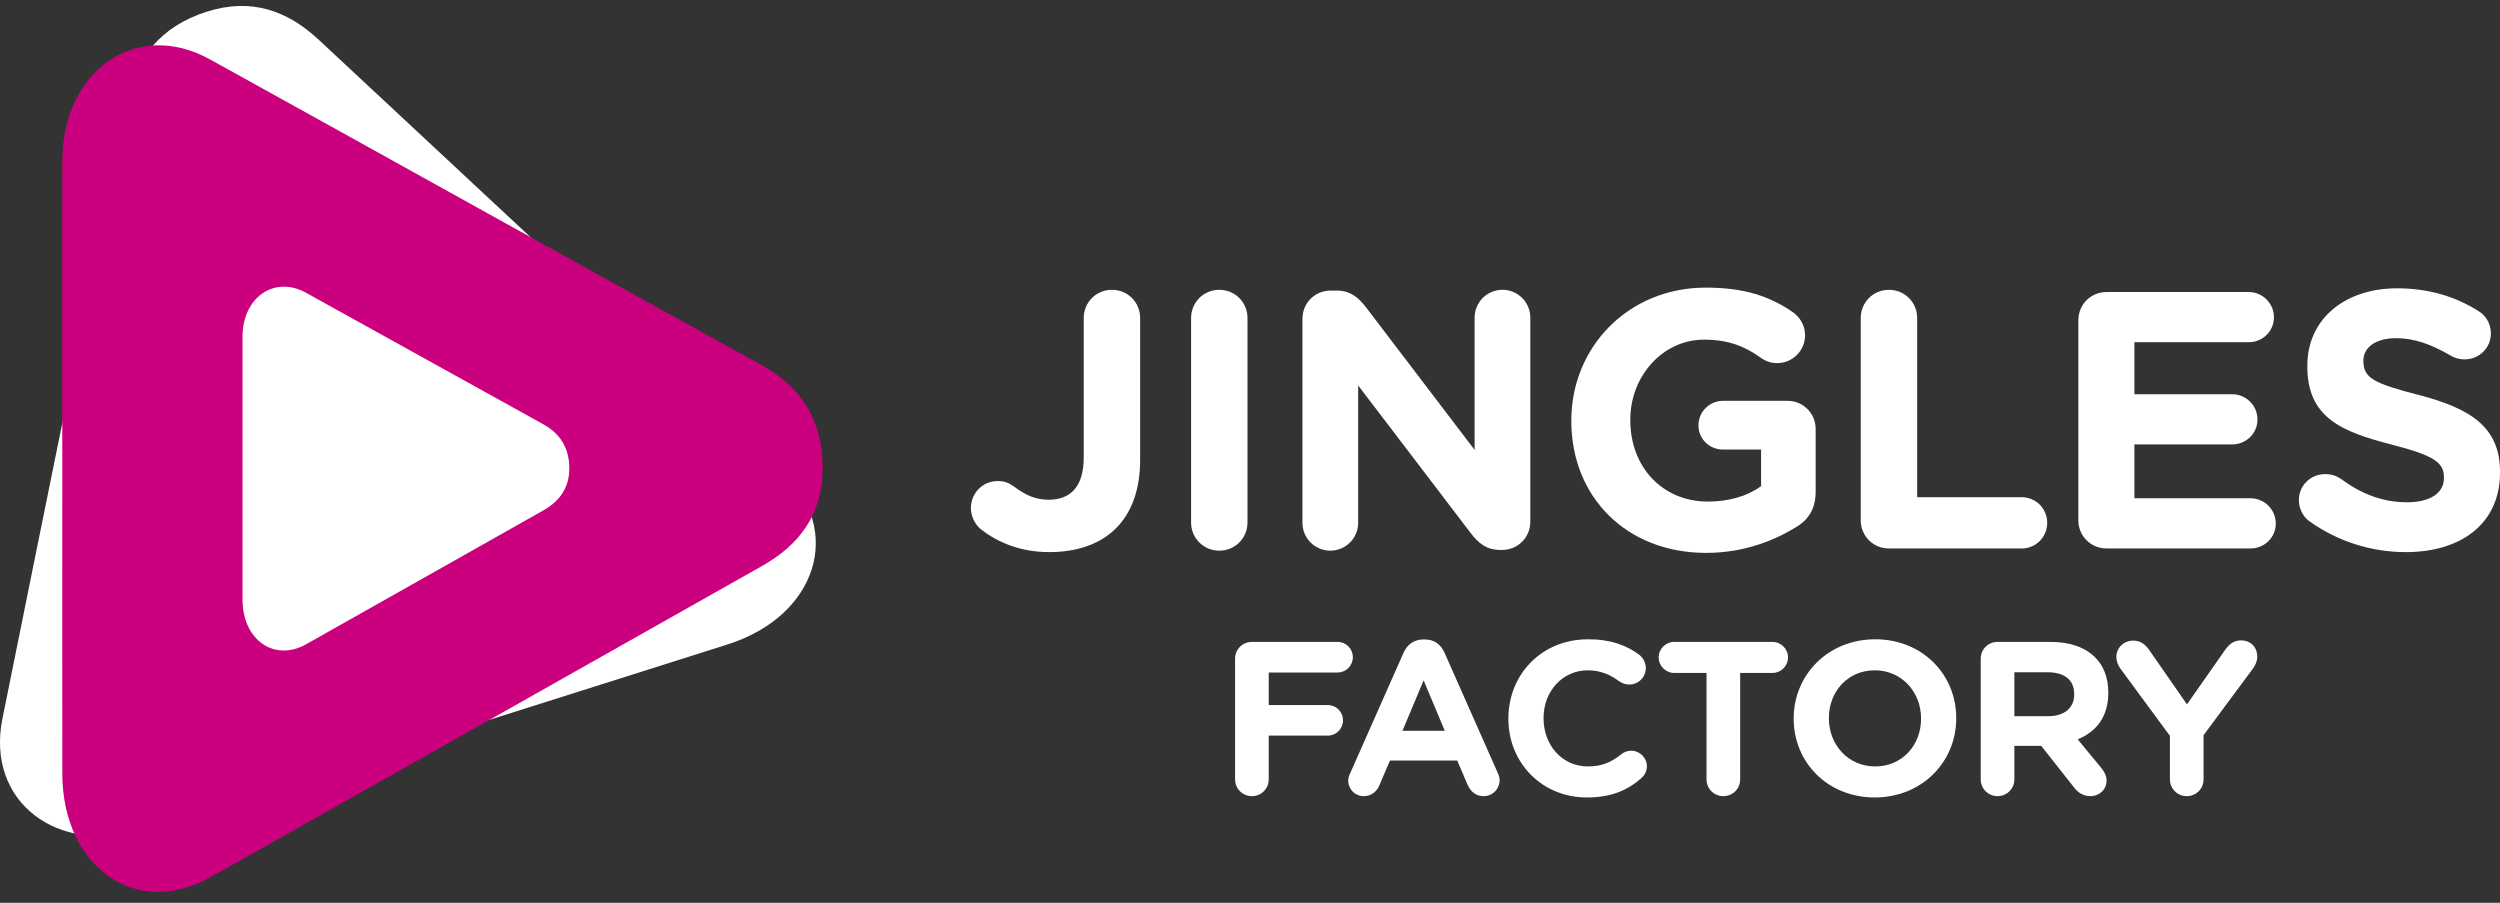
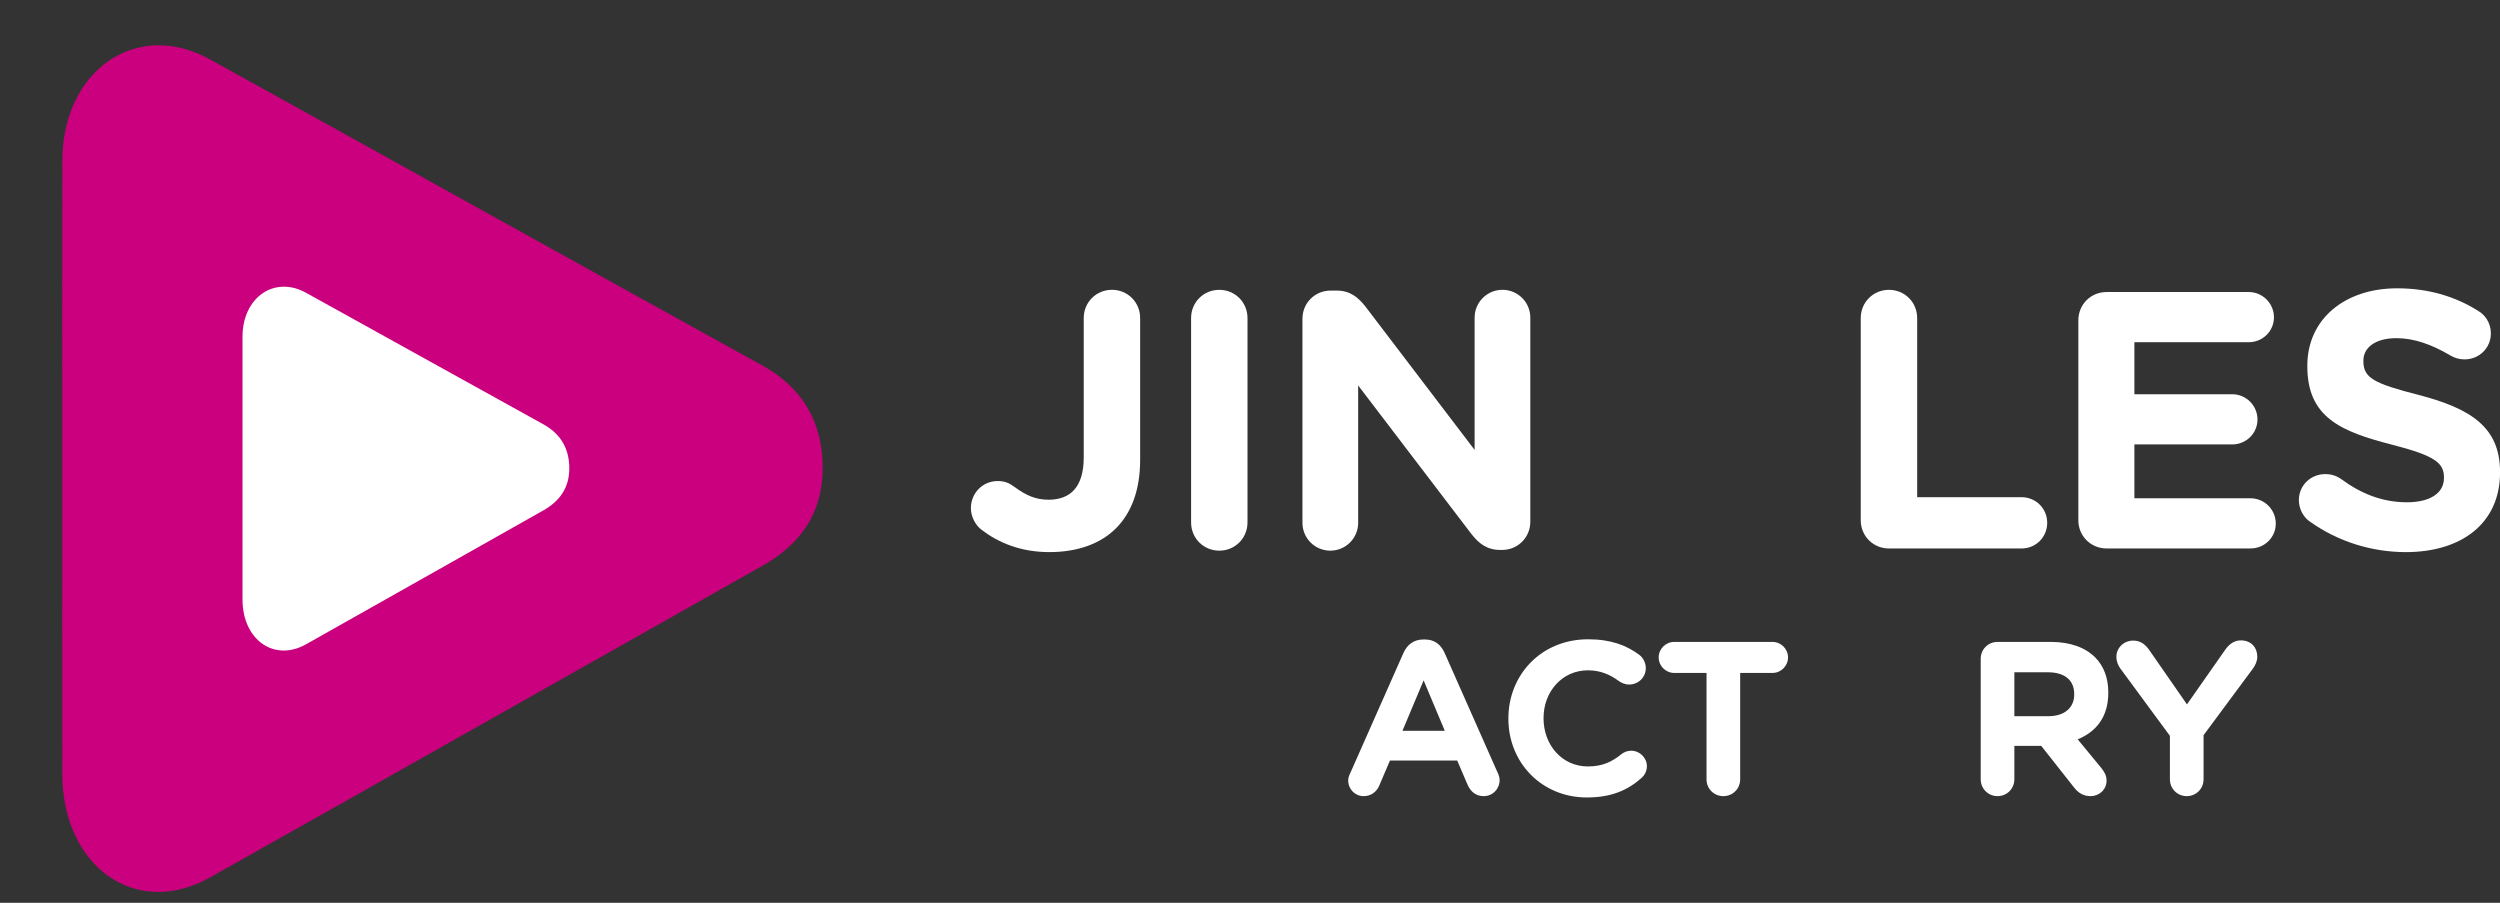
<svg xmlns="http://www.w3.org/2000/svg" width="144" height="52" viewBox="0 0 144 52" fill="none">
  <rect x="0" y="0" width="144" height="52" fill="#333333" stroke="none" />
  <g clip-path="url(#clip0_10274_601)">
-     <path d="M11.871 0.686C14.495 -0.165 16.591 0.64 18.367 2.297C27.258 10.599 36.173 18.879 45.056 27.189C48.632 30.534 47.054 35.48 41.925 37.113C36.347 38.886 30.764 40.645 25.184 42.412C19.558 44.192 13.934 45.981 8.303 47.751C3.289 49.327 -0.816 46.156 0.137 41.413C2.527 29.54 4.963 17.67 7.342 5.796C7.838 3.321 9.245 1.539 11.871 0.685V0.686Z" fill="white" />
    <path d="M47.385 26.896C47.406 29.654 46.005 31.41 43.889 32.603C33.291 38.574 22.706 44.576 12.104 50.537C7.837 52.938 3.597 49.941 3.589 44.558C3.581 38.705 3.588 32.851 3.588 26.999C3.588 21.146 3.578 15.196 3.59 9.294C3.6 4.038 7.862 1.081 12.096 3.421C22.695 9.282 33.276 15.184 43.88 21.035C46.09 22.255 47.363 24.133 47.385 26.896Z" fill="#CB007E" />
    <path d="M32.792 26.95C32.801 28.135 32.199 28.89 31.29 29.403C26.735 31.969 22.185 34.549 17.629 37.111C15.795 38.143 13.973 36.855 13.969 34.541C13.966 32.025 13.969 29.511 13.969 26.995C13.969 24.479 13.966 21.922 13.969 19.386C13.974 17.127 15.805 15.857 17.625 16.862C22.181 19.38 26.728 21.918 31.285 24.432C32.234 24.956 32.782 25.763 32.792 26.95Z" fill="white" />
    <path d="M56.536 30.515C56.199 30.262 55.924 29.777 55.924 29.27C55.924 28.405 56.599 27.708 57.464 27.708C57.865 27.708 58.119 27.813 58.435 28.046C59.09 28.532 59.659 28.784 60.397 28.784C61.663 28.784 62.423 28.046 62.423 26.337V18.318C62.423 17.411 63.141 16.693 64.048 16.693C64.955 16.693 65.672 17.411 65.672 18.318V26.484C65.672 28.236 65.166 29.544 64.28 30.43C63.373 31.337 62.042 31.801 60.439 31.801C58.752 31.801 57.464 31.23 56.535 30.513L56.536 30.515Z" fill="white" />
    <path d="M68.607 18.319C68.607 17.412 69.324 16.694 70.231 16.694C71.139 16.694 71.856 17.412 71.856 18.319V30.093C71.856 31.001 71.139 31.718 70.231 31.718C69.324 31.718 68.607 31.001 68.607 30.093V18.319Z" fill="white" />
    <path d="M75.021 18.361C75.021 17.454 75.739 16.737 76.646 16.737H76.983C77.763 16.737 78.228 17.116 78.671 17.686L84.938 25.915V18.297C84.938 17.411 85.655 16.693 86.542 16.693C87.428 16.693 88.146 17.411 88.146 18.297V30.051C88.146 30.959 87.428 31.676 86.521 31.676H86.416C85.636 31.676 85.171 31.297 84.729 30.727L78.23 22.202V30.114C78.23 31.001 77.512 31.718 76.625 31.718C75.739 31.718 75.021 31.001 75.021 30.114V18.36V18.361Z" fill="white" />
-     <path d="M90.509 24.248V24.206C90.509 20.007 93.779 16.567 98.253 16.567C100.49 16.567 101.967 17.073 103.297 18.003C103.613 18.234 103.972 18.678 103.972 19.311C103.972 20.197 103.254 20.915 102.368 20.915C101.904 20.915 101.608 20.746 101.376 20.577C100.489 19.944 99.54 19.564 98.147 19.564C95.784 19.564 93.906 21.653 93.906 24.164V24.207C93.906 26.908 95.762 28.891 98.379 28.891C99.56 28.891 100.616 28.595 101.439 28.005V25.894H99.244C98.463 25.894 97.831 25.282 97.831 24.502C97.831 23.721 98.463 23.088 99.244 23.088H102.957C103.864 23.088 104.582 23.806 104.582 24.713V28.301C104.582 29.25 104.223 29.905 103.443 30.369C102.24 31.107 100.489 31.846 98.273 31.846C93.673 31.846 90.508 28.618 90.508 24.25L90.509 24.248Z" fill="white" />
    <path d="M107.179 18.319C107.179 17.412 107.897 16.694 108.804 16.694C109.711 16.694 110.429 17.412 110.429 18.319V28.638H116.442C117.265 28.638 117.919 29.291 117.919 30.115C117.919 30.939 117.265 31.593 116.442 31.593H108.804C107.897 31.593 107.179 30.875 107.179 29.968V18.32V18.319Z" fill="white" />
    <path d="M119.713 29.967V18.446C119.713 17.539 120.431 16.821 121.338 16.821H129.525C130.327 16.821 130.98 17.476 130.98 18.277C130.98 19.078 130.326 19.712 129.525 19.712H122.941V22.708H128.575C129.377 22.708 130.031 23.361 130.031 24.163C130.031 24.966 129.376 25.599 128.575 25.599H122.941V28.701H129.63C130.432 28.701 131.085 29.354 131.085 30.156C131.085 30.959 130.432 31.591 129.63 31.591H121.337C120.43 31.591 119.712 30.874 119.712 29.967H119.713Z" fill="white" />
    <path d="M133.028 30.029C132.669 29.776 132.415 29.312 132.415 28.806C132.415 27.961 133.091 27.308 133.935 27.308C134.357 27.308 134.653 27.455 134.864 27.602C135.982 28.425 137.206 28.931 138.641 28.931C139.97 28.931 140.772 28.404 140.772 27.538V27.496C140.772 26.674 140.266 26.251 137.797 25.618C134.822 24.858 132.902 24.035 132.902 21.102V21.06C132.902 18.381 135.055 16.607 138.072 16.607C139.866 16.607 141.427 17.071 142.757 17.916C143.116 18.127 143.474 18.57 143.474 19.203C143.474 20.048 142.799 20.701 141.955 20.701C141.638 20.701 141.385 20.617 141.132 20.469C140.056 19.836 139.043 19.478 138.03 19.478C136.785 19.478 136.131 20.048 136.131 20.765V20.808C136.131 21.779 136.764 22.095 139.318 22.749C142.314 23.529 144.002 24.605 144.002 27.18V27.222C144.002 30.155 141.765 31.802 138.58 31.802C136.638 31.802 134.675 31.211 133.03 30.029H133.028Z" fill="white" />
-     <path d="M71.141 37.943C71.141 37.401 71.568 36.974 72.109 36.974H77.042C77.532 36.974 77.923 37.363 77.923 37.855C77.923 38.346 77.532 38.736 77.042 38.736H73.078V40.611H76.476C76.966 40.611 77.357 41 77.357 41.491C77.357 41.983 76.966 42.372 76.476 42.372H73.078V44.889C73.078 45.431 72.65 45.858 72.109 45.858C71.569 45.858 71.141 45.43 71.141 44.889V37.943Z" fill="white" />
    <path d="M77.772 44.537L80.842 37.603C81.056 37.125 81.447 36.835 81.975 36.835H82.088C82.617 36.835 82.994 37.124 83.207 37.603L86.278 44.537C86.34 44.675 86.378 44.801 86.378 44.927C86.378 45.443 85.976 45.858 85.46 45.858C85.007 45.858 84.704 45.594 84.528 45.191L83.936 43.806H80.061L79.444 45.254C79.28 45.631 78.954 45.858 78.55 45.858C78.046 45.858 77.657 45.456 77.657 44.952C77.657 44.814 77.707 44.675 77.77 44.537H77.772ZM83.221 42.095L82.001 39.189L80.781 42.095H83.222H83.221Z" fill="white" />
    <path d="M86.883 41.404V41.379C86.883 38.874 88.771 36.823 91.476 36.823C92.797 36.823 93.691 37.175 94.421 37.717C94.622 37.868 94.798 38.145 94.798 38.485C94.798 39.014 94.369 39.428 93.841 39.428C93.578 39.428 93.401 39.328 93.262 39.24C92.721 38.838 92.155 38.61 91.463 38.61C89.977 38.61 88.908 39.843 88.908 41.354V41.379C88.908 42.889 89.952 44.147 91.463 44.147C92.281 44.147 92.821 43.896 93.375 43.455C93.526 43.329 93.727 43.241 93.954 43.241C94.446 43.241 94.861 43.643 94.861 44.135C94.861 44.436 94.71 44.676 94.534 44.827C93.741 45.52 92.81 45.934 91.401 45.934C88.808 45.934 86.883 43.934 86.883 41.404Z" fill="white" />
    <path d="M98.296 38.761H96.434C95.944 38.761 95.54 38.358 95.54 37.867C95.54 37.376 95.943 36.974 96.434 36.974H102.097C102.587 36.974 102.99 37.376 102.99 37.867C102.99 38.358 102.588 38.761 102.097 38.761H100.234V44.889C100.234 45.431 99.807 45.858 99.265 45.858C98.724 45.858 98.296 45.43 98.296 44.889V38.761Z" fill="white" />
-     <path d="M103.317 41.404V41.379C103.317 38.874 105.292 36.823 108.011 36.823C110.729 36.823 112.679 38.849 112.679 41.354V41.379C112.679 43.883 110.704 45.934 107.985 45.934C105.267 45.934 103.317 43.908 103.317 41.404ZM110.653 41.404V41.379C110.653 39.868 109.546 38.61 107.985 38.61C106.425 38.61 105.343 39.843 105.343 41.354V41.379C105.343 42.889 106.45 44.147 108.011 44.147C109.571 44.147 110.653 42.914 110.653 41.404Z" fill="white" />
    <path d="M114.089 37.943C114.089 37.401 114.517 36.974 115.058 36.974H118.116C119.235 36.974 120.104 37.288 120.683 37.867C121.173 38.357 121.438 39.05 121.438 39.88V39.906C121.438 41.29 120.746 42.145 119.676 42.586L121.024 44.222C121.212 44.461 121.338 44.662 121.338 44.965C121.338 45.507 120.885 45.858 120.419 45.858C119.978 45.858 119.689 45.645 119.463 45.355L117.575 42.963H116.027V44.888C116.027 45.43 115.599 45.857 115.058 45.857C114.518 45.857 114.089 45.429 114.089 44.888V37.941V37.943ZM117.99 41.252C118.934 41.252 119.475 40.748 119.475 40.006V39.981C119.475 39.15 118.896 38.723 117.952 38.723H116.027V41.253H117.99V41.252Z" fill="white" />
    <path d="M124.987 42.385L122.143 38.522C122.005 38.333 121.904 38.107 121.904 37.83C121.904 37.313 122.333 36.898 122.873 36.898C123.314 36.898 123.591 37.137 123.83 37.49L125.969 40.573L128.145 37.465C128.384 37.113 128.673 36.886 129.076 36.886C129.668 36.886 130.02 37.3 130.02 37.83C130.02 38.093 129.895 38.333 129.769 38.509L126.925 42.347V44.889C126.925 45.431 126.497 45.858 125.956 45.858C125.416 45.858 124.987 45.43 124.987 44.889V42.385Z" fill="white" />
  </g>
  <defs>
    <clipPath id="clip0_10274_601">
      <rect width="144" height="51.699" fill="white" />
    </clipPath>
  </defs>
</svg>